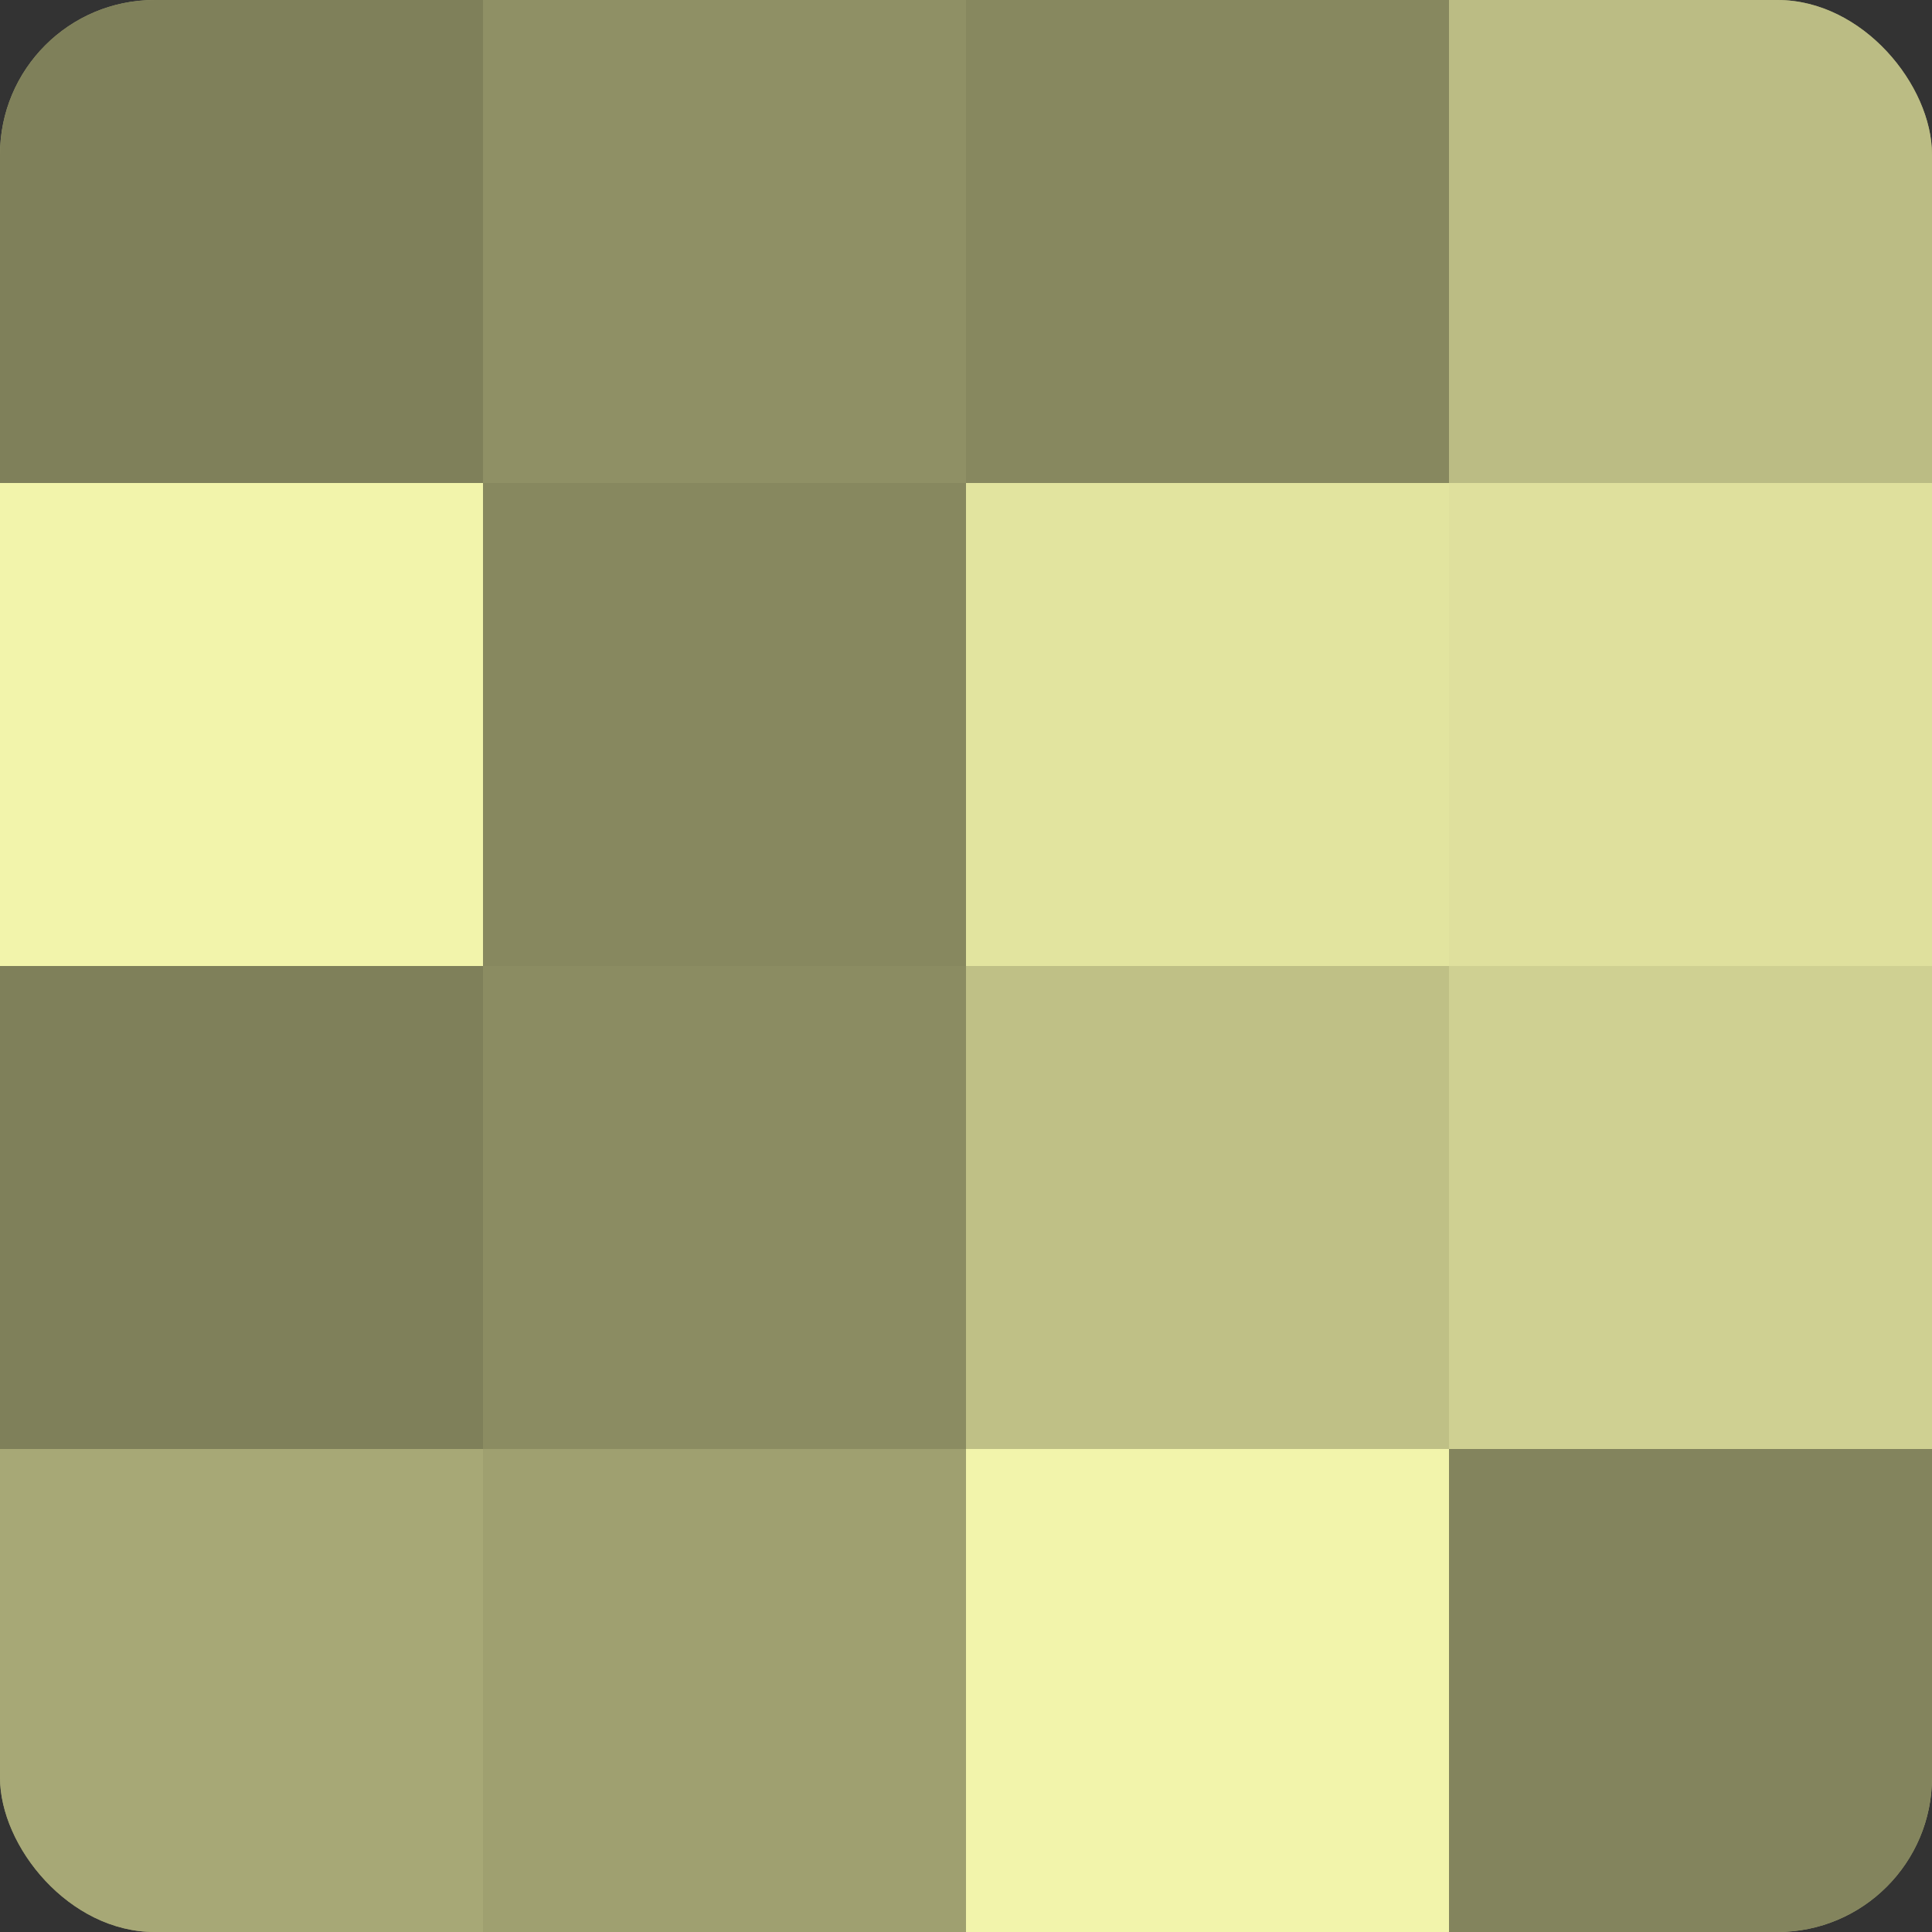
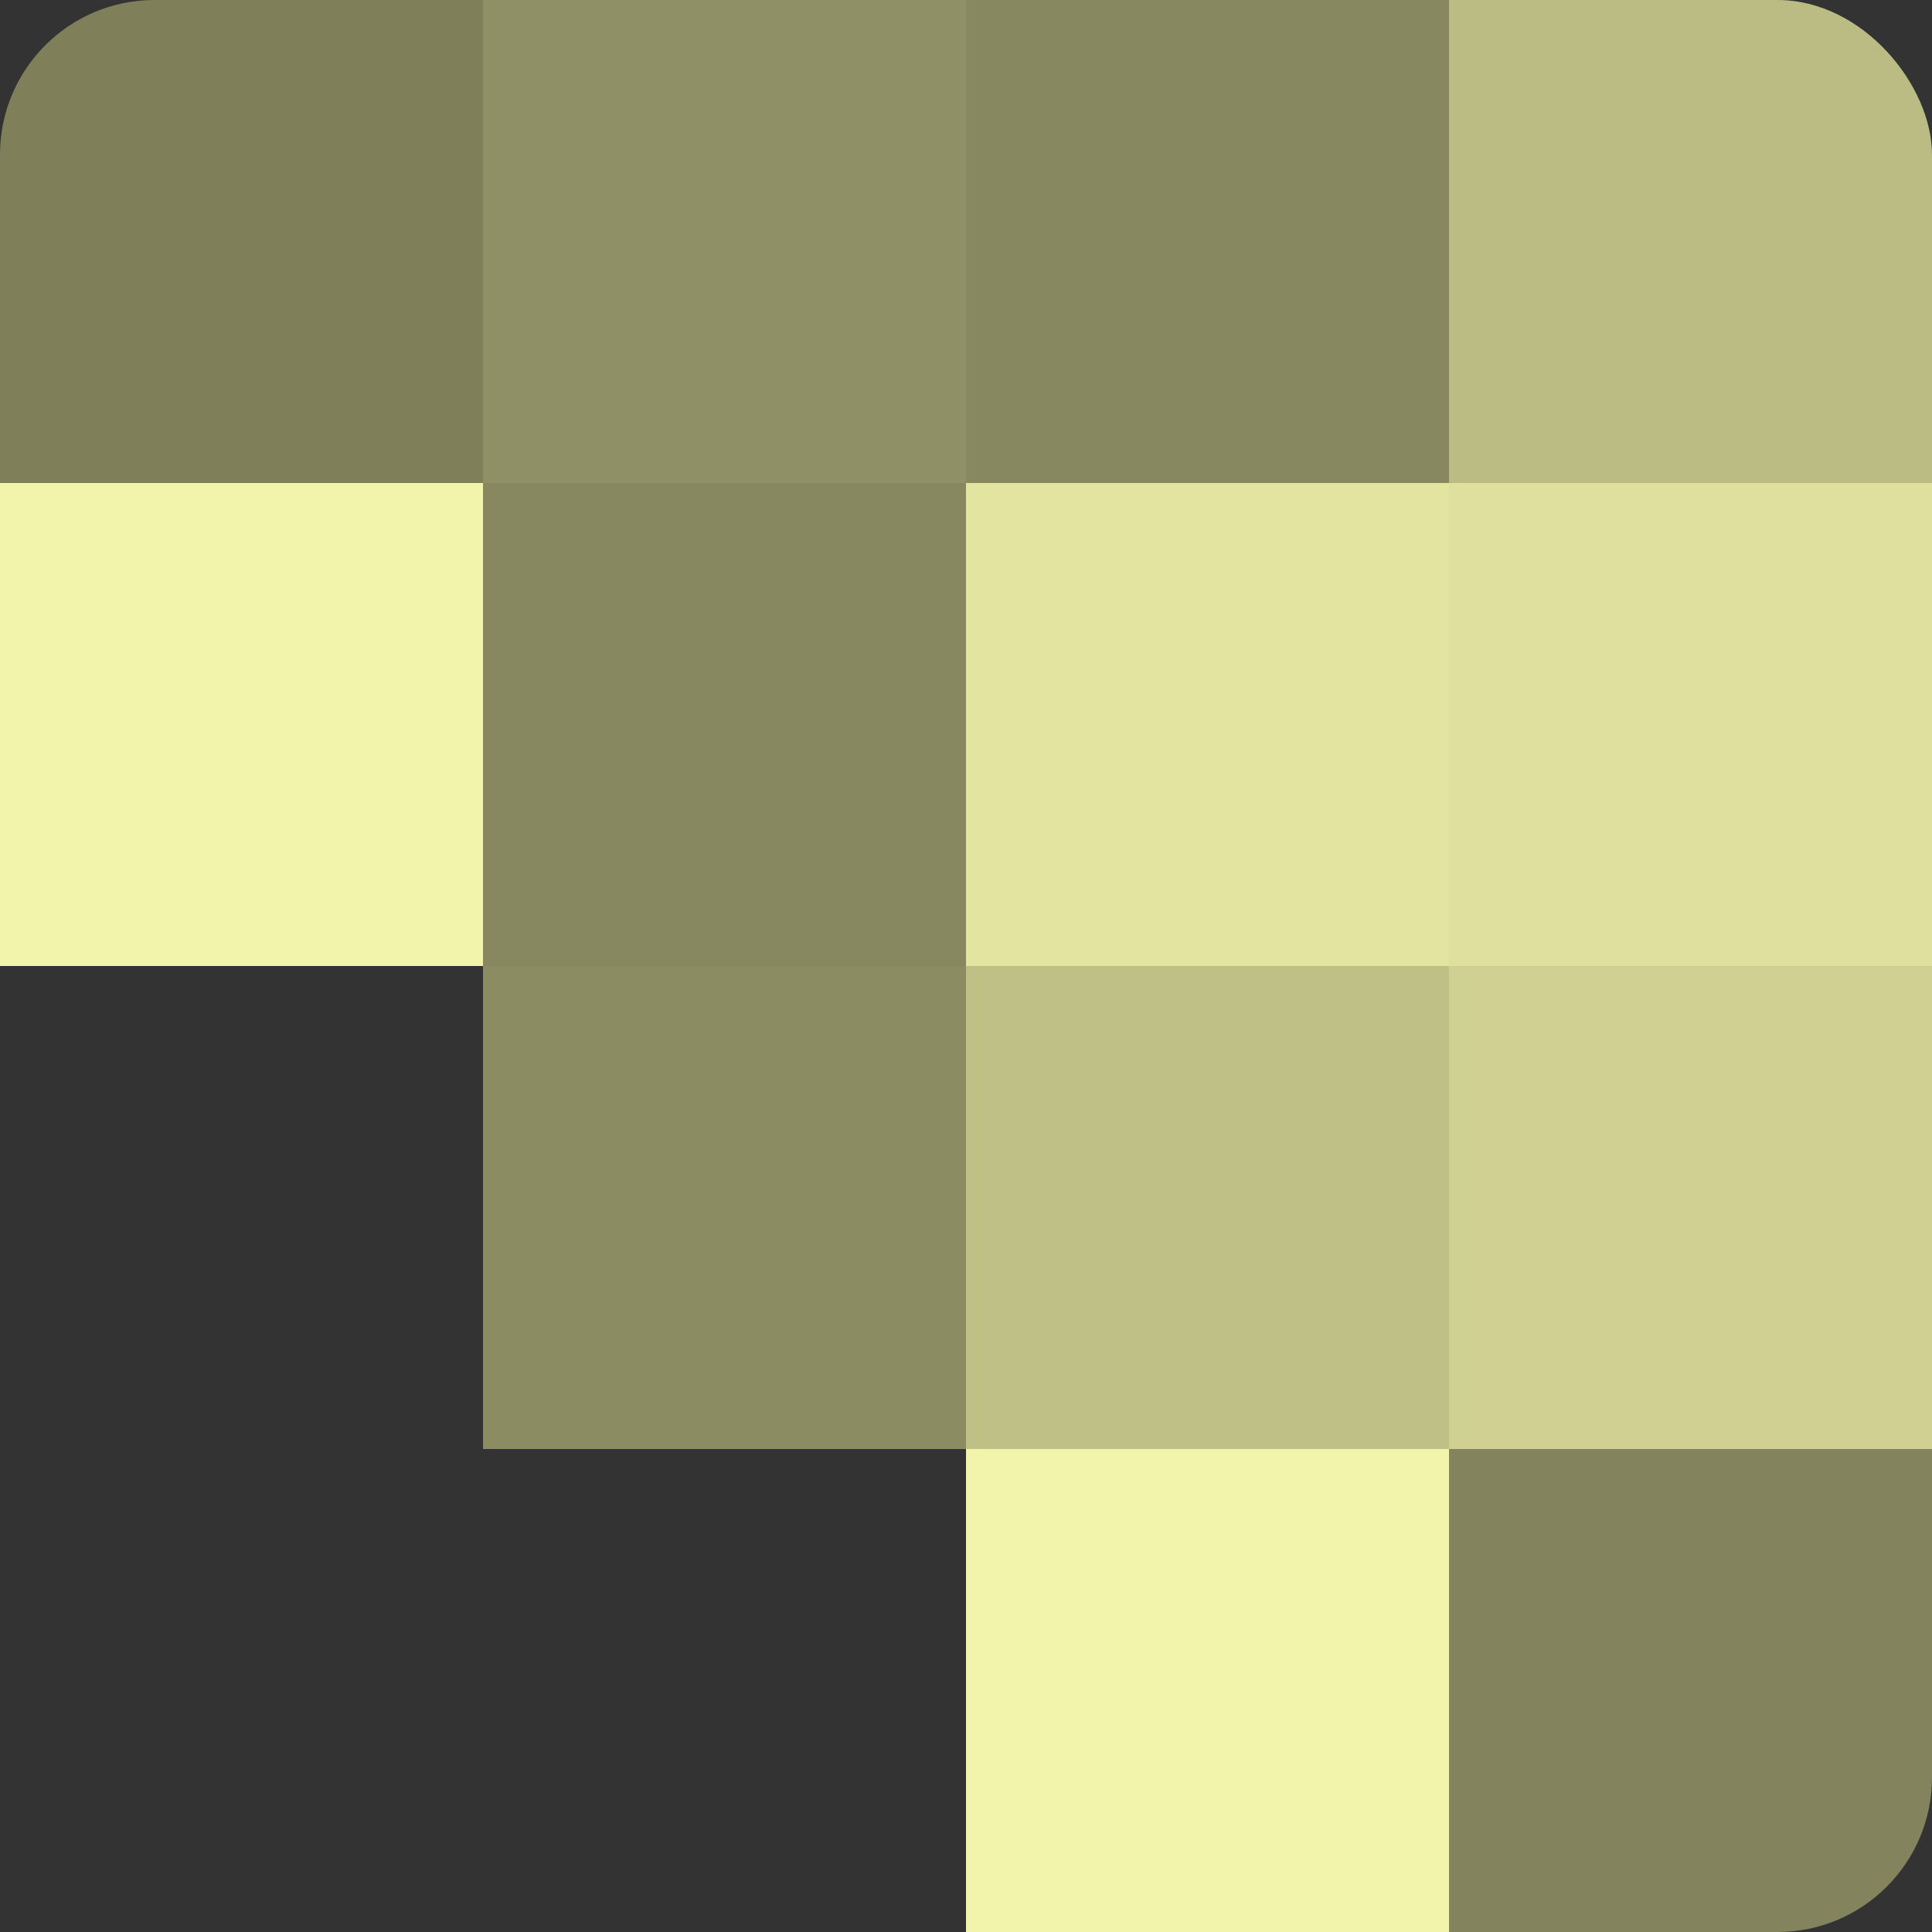
<svg xmlns="http://www.w3.org/2000/svg" width="80" height="80" viewBox="0 0 100 100" preserveAspectRatio="xMidYMid meet">
  <rect x="0" y="0" width="100" height="100" fill="#333333" stroke="none" />
  <defs>
    <clipPath id="c" width="100" height="100">
      <rect width="100" height="100" rx="8" ry="8" />
    </clipPath>
  </defs>
  <g clip-path="url(#c)">
-     <rect width="100" height="100" fill="#9fa070" />
    <rect width="25" height="25" fill="#7f805a" />
    <rect y="25" width="25" height="25" fill="#f2f4ab" />
-     <rect y="50" width="25" height="25" fill="#7f805a" />
-     <rect y="75" width="25" height="25" fill="#a7a876" />
    <rect x="25" width="25" height="25" fill="#8f9065" />
    <rect x="25" y="25" width="25" height="25" fill="#87885f" />
    <rect x="25" y="50" width="25" height="25" fill="#8b8c62" />
-     <rect x="25" y="75" width="25" height="25" fill="#9fa070" />
    <rect x="50" width="25" height="25" fill="#87885f" />
    <rect x="50" y="25" width="25" height="25" fill="#e2e49f" />
    <rect x="50" y="50" width="25" height="25" fill="#bfc086" />
    <rect x="50" y="75" width="25" height="25" fill="#f2f4ab" />
    <rect x="75" width="25" height="25" fill="#bbbc84" />
    <rect x="75" y="25" width="25" height="25" fill="#dfe09d" />
    <rect x="75" y="50" width="25" height="25" fill="#cfd092" />
    <rect x="75" y="75" width="25" height="25" fill="#83845d" />
  </g>
</svg>